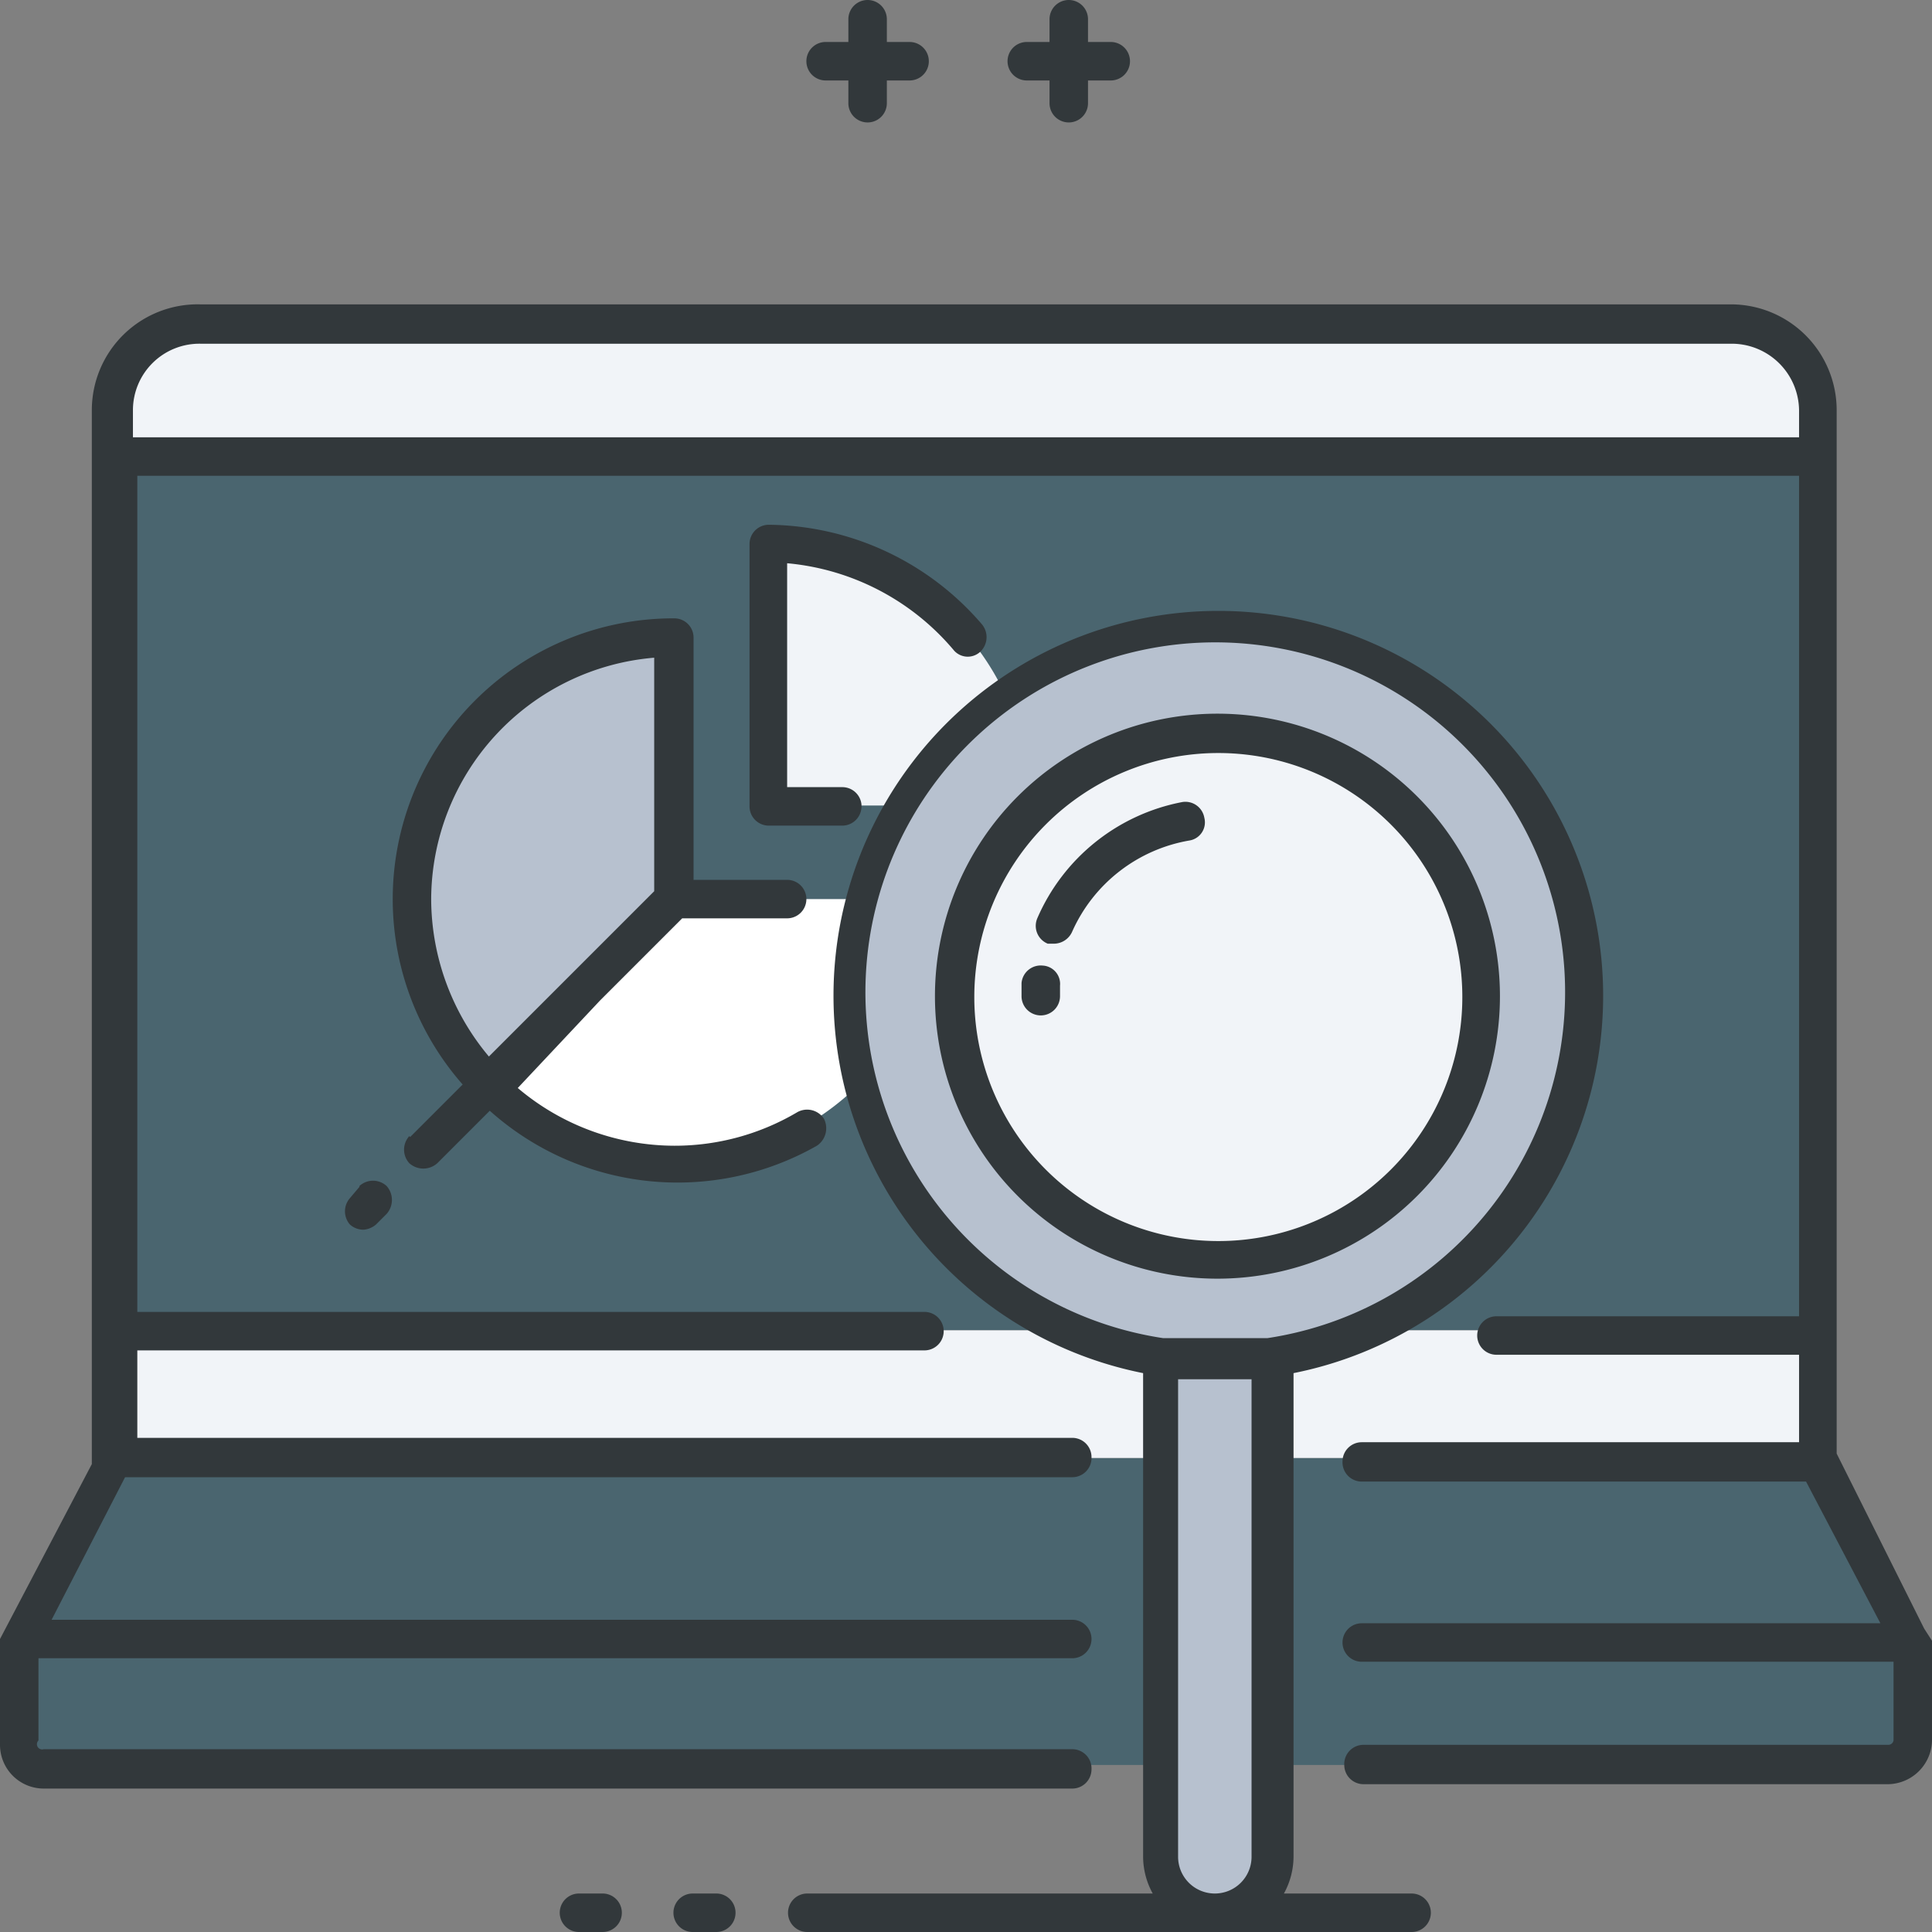
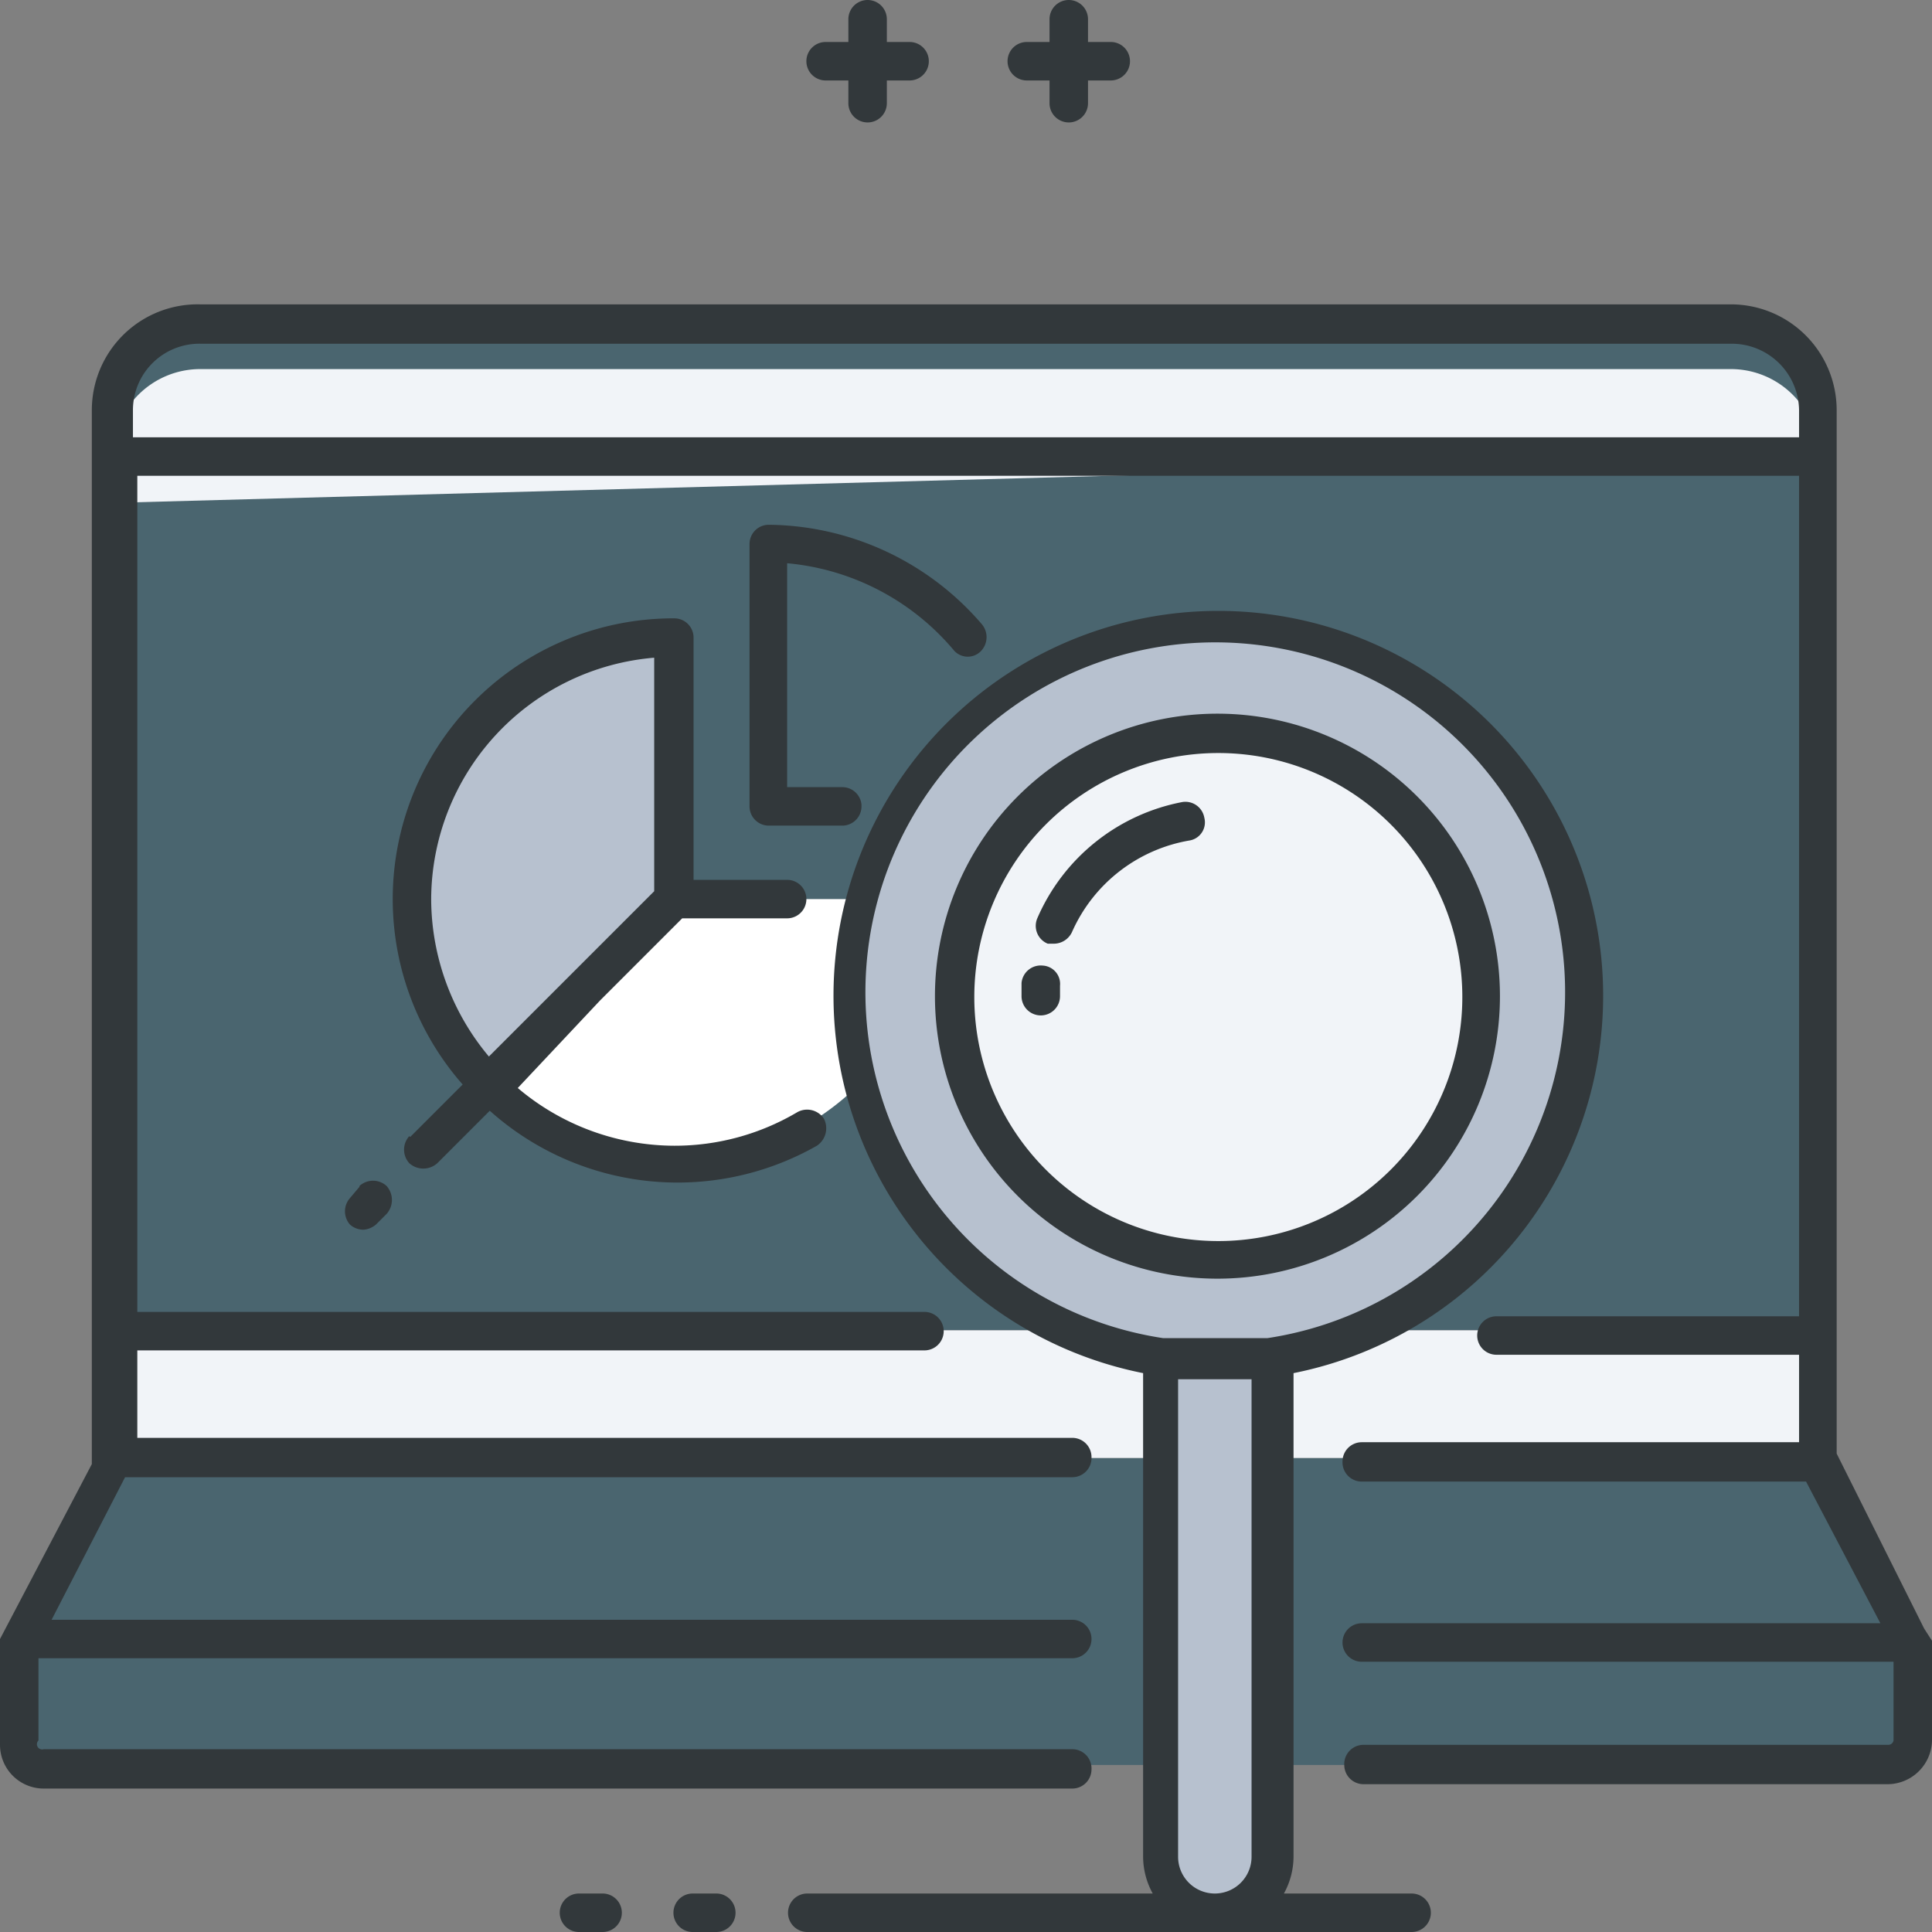
<svg xmlns="http://www.w3.org/2000/svg" viewBox="0 0 22.09 22.09">
  <rect x="0" y="0" width="22.09" height="22.09" fill="#808080" stroke="none" />
  <defs>
    <style>.cls-1{fill:#b7c1cf;}.cls-2{fill:#4a656f;}.cls-3{fill:#f1f4f8;}.cls-4{fill:#fff;}.cls-5{fill:#32383b;}</style>
  </defs>
  <title>Recurso 17</title>
  <g id="Capa_2" data-name="Capa 2">
    <g id="Capa_1-2" data-name="Capa 1">
      <path class="cls-1" d="M18.11,11.39a4.18,4.18,0,1,0-4.82,4.13h0v5.71a.64.64,0,0,0,.64.64.64.64,0,0,0,.64-.64V15.52a4.19,4.19,0,0,0,3.54-4.13" />
      <path class="cls-2" d="M9.76,11.39a4.18,4.18,0,1,1,5.87,3.82h5.16V4.69a1,1,0,0,0-1-1H2.28a1,1,0,0,0-1,1V15.21H12.23a4.18,4.18,0,0,1-2.47-3.82" />
-       <path class="cls-3" d="M20.79,5.22V4.69a1,1,0,0,0-1-1H2.29a1,1,0,0,0-1,1v.53Z" />
+       <path class="cls-3" d="M20.79,5.22a1,1,0,0,0-1-1H2.29a1,1,0,0,0-1,1v.53Z" />
      <path class="cls-2" d="M1.3,16.67.22,18.74V19.9a.28.28,0,0,0,.28.28H13.29V16.67Z" />
      <path class="cls-2" d="M20.79,16.67H14.57v3.51h7a.29.29,0,0,0,.28-.28V18.74Z" />
      <path class="cls-3" d="M14.57,15.52v1.15h6.22V15.21H15.63a4.18,4.18,0,0,1-1.06.31" />
      <path class="cls-3" d="M13.29,16.67V15.52a4.31,4.31,0,0,1-1.06-.31H1.3v1.46Z" />
      <path class="cls-4" d="M9.91,10.28H7.71L5.6,12.39a3,3,0,0,0,2.11.88,3,3,0,0,0,2.16-.92,4.35,4.35,0,0,1-.11-1,4.07,4.07,0,0,1,.15-1.11" />
-       <path class="cls-3" d="M11.52,8A3,3,0,0,0,8.79,6.21v3h1.58A4.31,4.31,0,0,1,11.52,8" />
      <path class="cls-1" d="M7.71,7.29h0a3,3,0,0,0-2.11,5.1l2.11-2.11Z" />
      <path class="cls-3" d="M16.94,11.39a3,3,0,1,1-3-3,3,3,0,0,1,3,3" />
      <path class="cls-5" d="M9.22.7A.22.22,0,0,1,9.44.48H9.7V.22a.22.22,0,0,1,.44,0V.48h.26a.22.22,0,0,1,0,.44h-.26v.26a.22.22,0,0,1-.44,0V.92H9.44A.22.22,0,0,1,9.22.7m2.47.22H12v.26a.22.22,0,0,0,.44,0V.92h.26a.22.22,0,0,0,0-.44h-.26V.22a.22.22,0,0,0-.44,0V.48h-.26a.22.22,0,0,0,0,.44M4.11,13.57,4,13.7A.23.23,0,0,0,4,14a.23.23,0,0,0,.16.06A.25.25,0,0,0,4.3,14l.12-.12a.24.24,0,0,0,0-.32.23.23,0,0,0-.31,0M4.69,13l.6-.6A3.21,3.21,0,0,1,7.71,7.07a.22.22,0,0,1,.22.22v2.77H9a.22.22,0,1,1,0,.44H7.8l-.94.94-.94,1a2.78,2.78,0,0,0,1.79.66,2.75,2.75,0,0,0,1.4-.38.23.23,0,0,1,.31.07.24.24,0,0,1-.08.31A3.22,3.22,0,0,1,5.6,12.7L5,13.3a.24.24,0,0,1-.32,0,.23.23,0,0,1,0-.31m.25-2.71a2.81,2.81,0,0,0,.66,1.8l1.89-1.89V7.52a2.78,2.78,0,0,0-2.55,2.76m5.76,1.11a3.23,3.23,0,1,1,3.23,3.23,3.23,3.23,0,0,1-3.23-3.23m.45,0a2.79,2.79,0,1,0,2.78-2.78,2.79,2.79,0,0,0-2.78,2.78m.83-.6.08,0a.23.23,0,0,0,.21-.14A1.8,1.8,0,0,1,13.6,9.61a.21.21,0,0,0,.17-.26.22.22,0,0,0-.25-.18,2.27,2.27,0,0,0-1.66,1.33.22.22,0,0,0,.12.29m.14.6v-.12a.21.21,0,0,0-.2-.23.22.22,0,0,0-.24.2v.15a.22.22,0,0,0,.22.22.22.22,0,0,0,.22-.22M9.85,9.2A.22.22,0,0,0,9.63,9H9V6.44a2.82,2.82,0,0,1,1.91,1,.21.21,0,0,0,.31,0,.23.23,0,0,0,0-.31A3.25,3.25,0,0,0,8.79,6a.22.22,0,0,0-.22.22v3a.22.22,0,0,0,.22.22h.84a.22.22,0,0,0,.22-.22m12.24,9.54V19.9a.51.51,0,0,1-.5.5h-6a.22.22,0,0,1-.22-.22.22.22,0,0,1,.22-.23h6a.06.06,0,0,0,.06-.05V19H15.57a.22.22,0,1,1,0-.44H21.5l-.85-1.62H15.57a.22.22,0,0,1-.22-.23.22.22,0,0,1,.22-.22h5v-1H17.11a.22.22,0,1,1,0-.44h3.46V5.44h-19V15h9a.22.22,0,1,1,0,.44h-9v1H12.26a.22.22,0,0,1,.22.22.22.22,0,0,1-.22.23H1.43L.59,18.52H12.26a.22.22,0,1,1,0,.44H.44v.94A.06.06,0,0,0,.5,20H12.26a.22.22,0,0,1,.22.23.22.22,0,0,1-.22.22H.5a.5.5,0,0,1-.5-.5V18.74H0a0,0,0,0,1,0,0H0a0,0,0,0,1,0,0H0l1.05-2V4.69A1.21,1.21,0,0,1,2.29,3.48H19.8A1.21,1.21,0,0,1,21,4.69V16.62l1,2h0a0,0,0,0,1,0,0h0a0,0,0,0,1,0,0h0M20.57,5V4.69a.77.77,0,0,0-.77-.76H2.29a.76.76,0,0,0-.77.76V5ZM16.36,21.87a.22.22,0,0,1-.22.22H9.23a.22.22,0,0,1,0-.44h3.95a.88.88,0,0,1-.11-.42V15.7a4.4,4.4,0,1,1,1.72,0v5.53a.88.88,0,0,1-.11.42h1.46a.22.22,0,0,1,.22.22m-3-6.57.12,0h0l.29,0h.31l.28,0h0l.13,0a4,4,0,1,0-1.19,0m.59,6.35a.42.42,0,0,0,.42-.42V15.77h-.84v5.46a.42.42,0,0,0,.42.42m-5.74,0H7.92a.22.22,0,0,0,0,.44h.27a.22.22,0,0,0,0-.44m-1.3,0H6.62a.22.22,0,1,0,0,.44h.27a.22.22,0,0,0,0-.44" />
    </g>
  </g>
</svg>